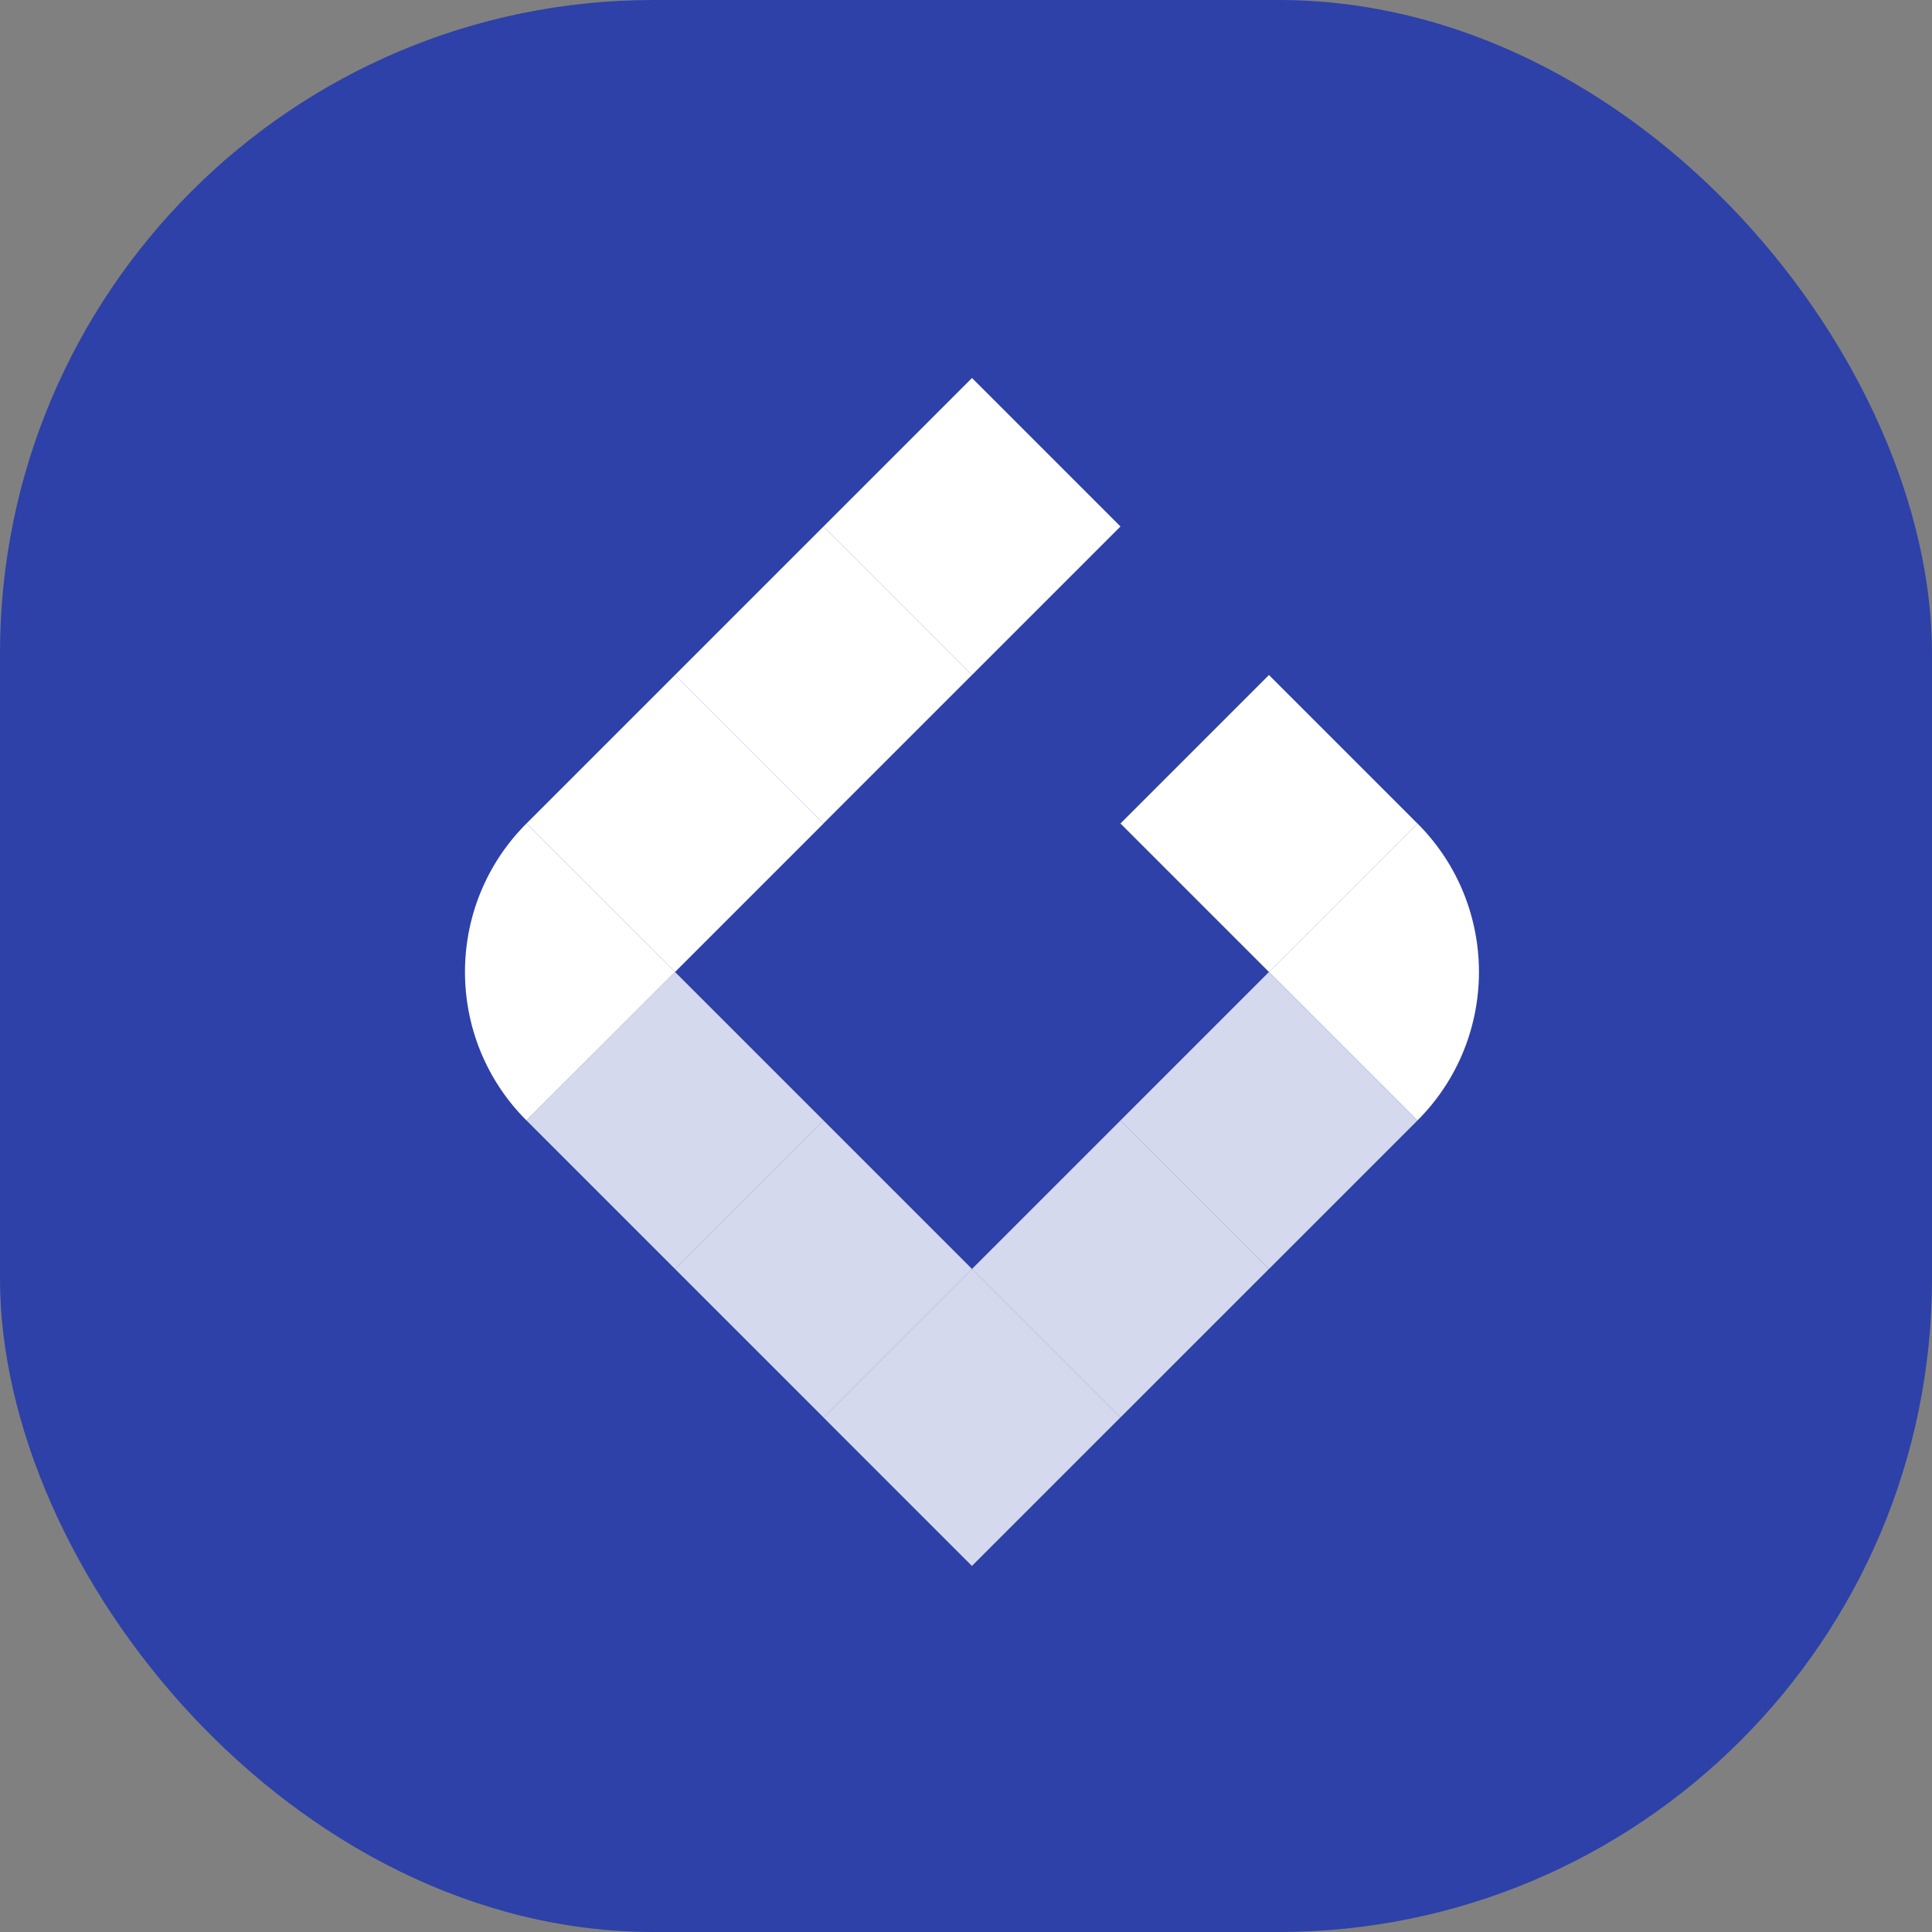
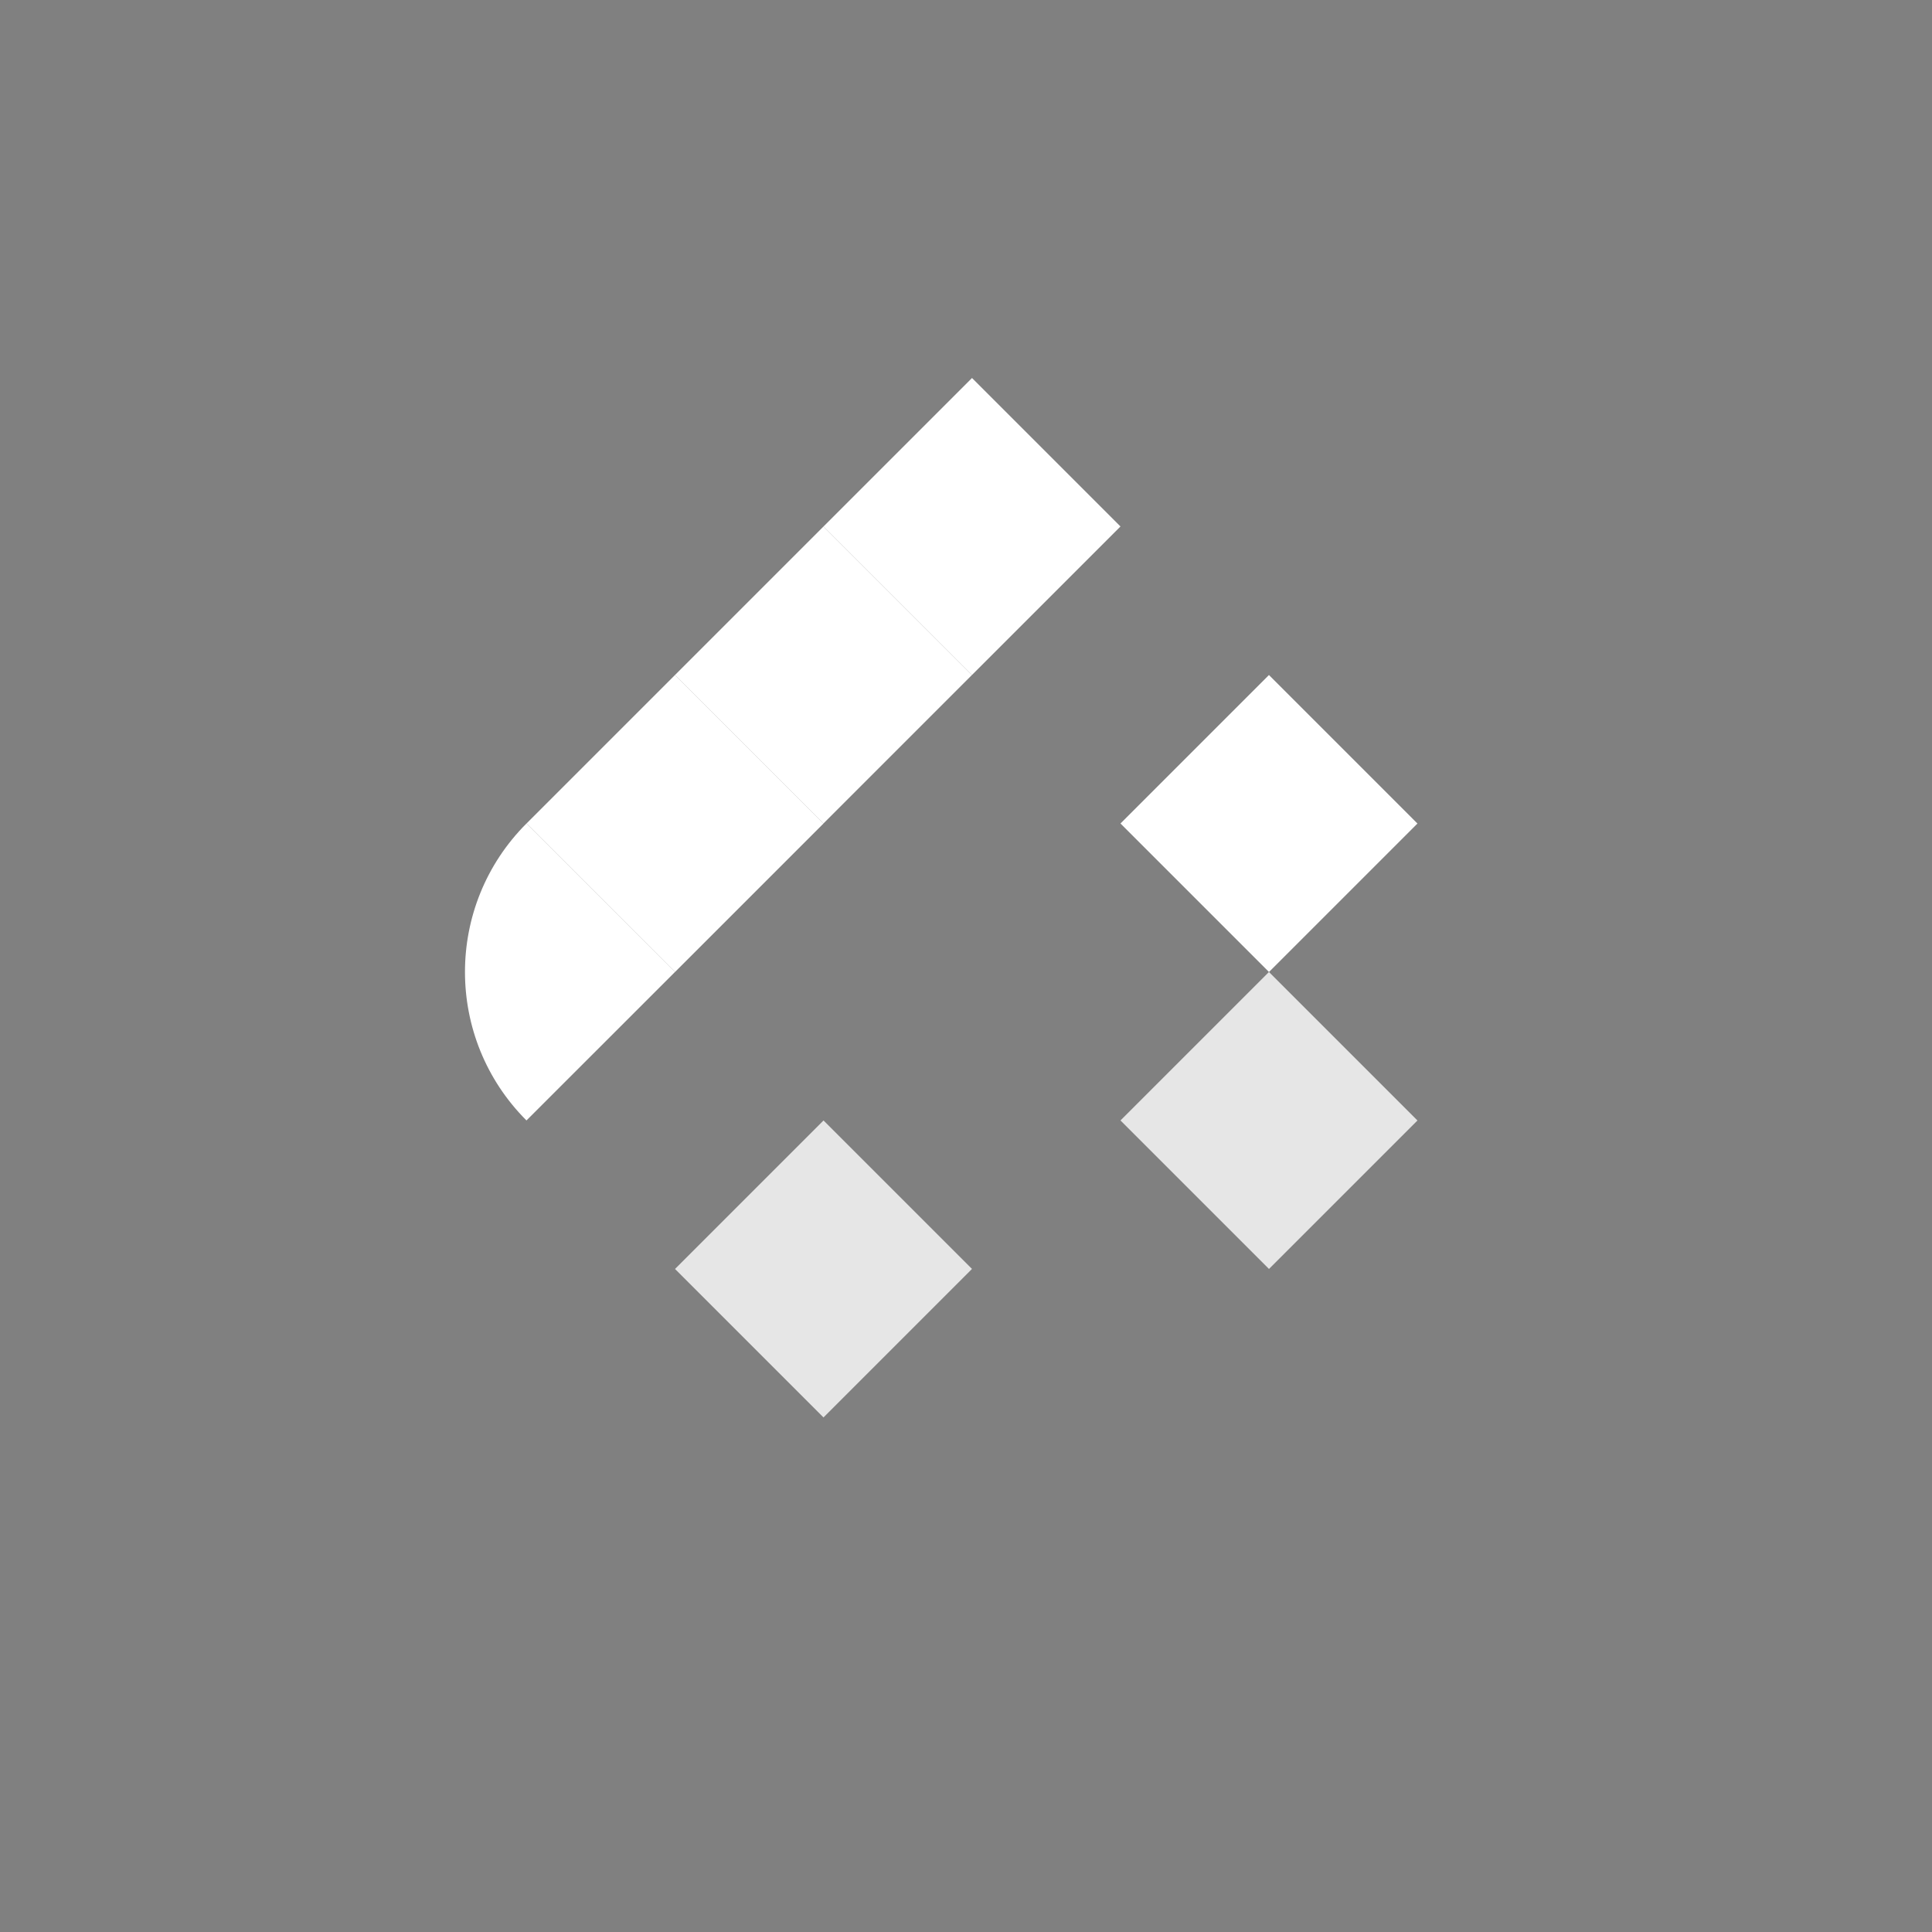
<svg xmlns="http://www.w3.org/2000/svg" width="34px" height="34px" viewBox="0 0 34 34" version="1.1">
  <rect x="0" y="0" width="34" height="34" fill="#808080" stroke="none" />
  <title>g-universe</title>
  <g id="Page-1" stroke="none" stroke-width="1" fill="none" fill-rule="evenodd">
    <g id="Artboard-Copy" transform="translate(-94, -2635)" fill-rule="nonzero">
      <g id="Group-4" transform="translate(94, 2632)">
        <g id="g-universe" transform="translate(0, 3)">
-           <rect id="Rectangle" fill="#2D41A8" x="0" y="0" width="34" height="34" rx="11.5" />
          <path d="M9.265,19.718 C7.822,18.275 7.822,15.935 9.265,14.492 L9.265,14.492 L11.879,17.105 L9.265,19.718 L9.265,19.718 Z" id="Path" fill="#FFFFFF" />
-           <polygon id="Rectangle" fill-opacity="0.8" fill="#FFFFFF" transform="translate(11.879, 19.718) rotate(-45) translate(-11.879, -19.718)" points="10.031 17.87 13.727 17.87 13.727 21.566 10.031 21.566" />
          <polygon id="Rectangle" fill-opacity="0.8" fill="#FFFFFF" transform="translate(14.492, 22.331) rotate(-45) translate(-14.492, -22.331)" points="12.644 20.484 16.34 20.484 16.34 24.179 12.644 24.179" />
-           <polygon id="Rectangle" fill-opacity="0.8" fill="#FFFFFF" transform="translate(17.105, 24.945) rotate(-45) translate(-17.105, -24.945)" points="15.257 23.097 18.953 23.097 18.953 26.792 15.257 26.792" />
-           <polygon id="Rectangle" fill-opacity="0.8" fill="#FFFFFF" transform="translate(19.718, 22.331) rotate(-45) translate(-19.718, -22.331)" points="17.87 20.484 21.566 20.484 21.566 24.179 17.87 24.179" />
          <polygon id="Rectangle" fill-opacity="0.8" fill="#FFFFFF" transform="translate(22.332, 19.718) rotate(-45) translate(-22.332, -19.718)" points="20.484 17.87 24.179 17.87 24.179 21.566 20.484 21.566" />
-           <path d="M22.332,17.105 L24.945,14.492 L24.945,14.492 C26.388,15.935 26.388,18.275 24.945,19.718 L24.945,19.718 L22.332,17.105 Z" id="Path" fill="#FFFFFF" />
          <polygon id="Rectangle" fill="#FFFFFF" transform="translate(22.332, 14.492) rotate(-45) translate(-22.332, -14.492)" points="20.484 12.644 24.179 12.644 24.179 16.34 20.484 16.34" />
          <polygon id="Rectangle" fill="#FFFFFF" transform="translate(11.879, 14.492) rotate(-45) translate(-11.879, -14.492)" points="10.031 12.644 13.727 12.644 13.727 16.34 10.031 16.34" />
          <polygon id="Rectangle" fill="#FFFFFF" transform="translate(14.492, 11.879) rotate(-45) translate(-14.492, -11.879)" points="12.644 10.031 16.34 10.031 16.34 13.726 12.644 13.726" />
          <polygon id="Rectangle" fill="#FFFFFF" transform="translate(17.105, 9.265) rotate(-45) translate(-17.105, -9.265)" points="15.257 7.418 18.953 7.418 18.953 11.113 15.257 11.113" />
        </g>
      </g>
    </g>
  </g>
</svg>